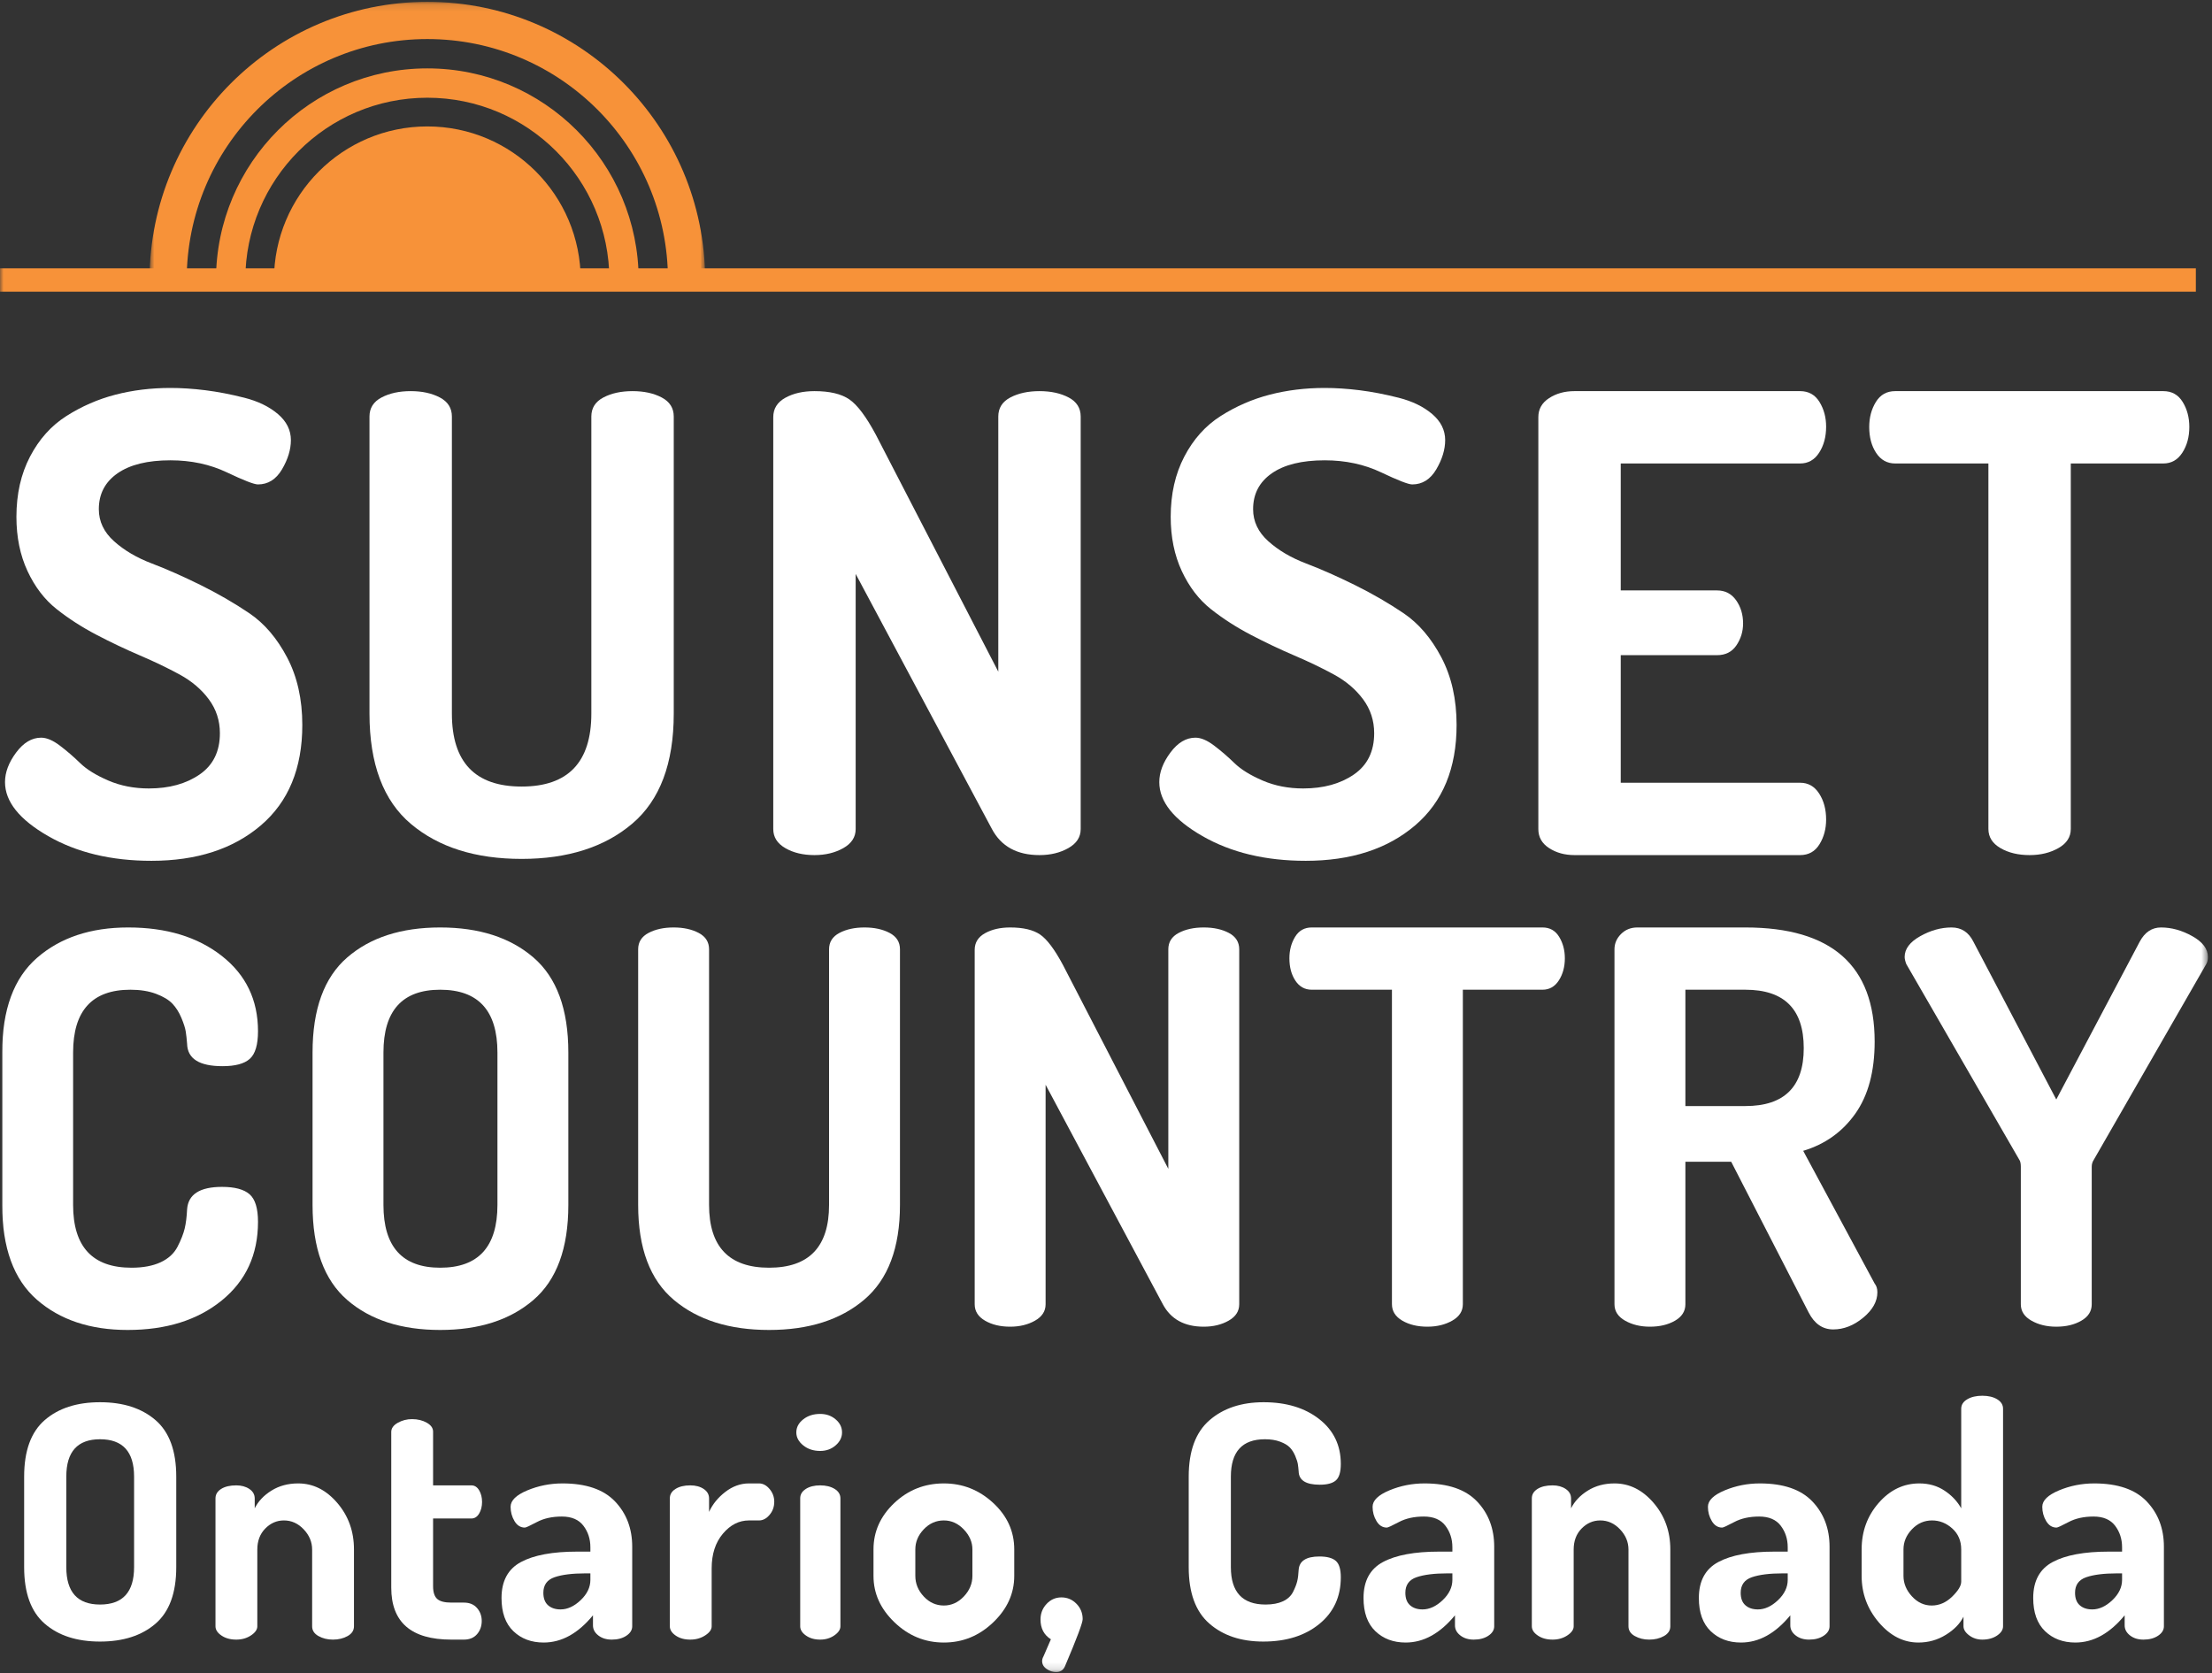
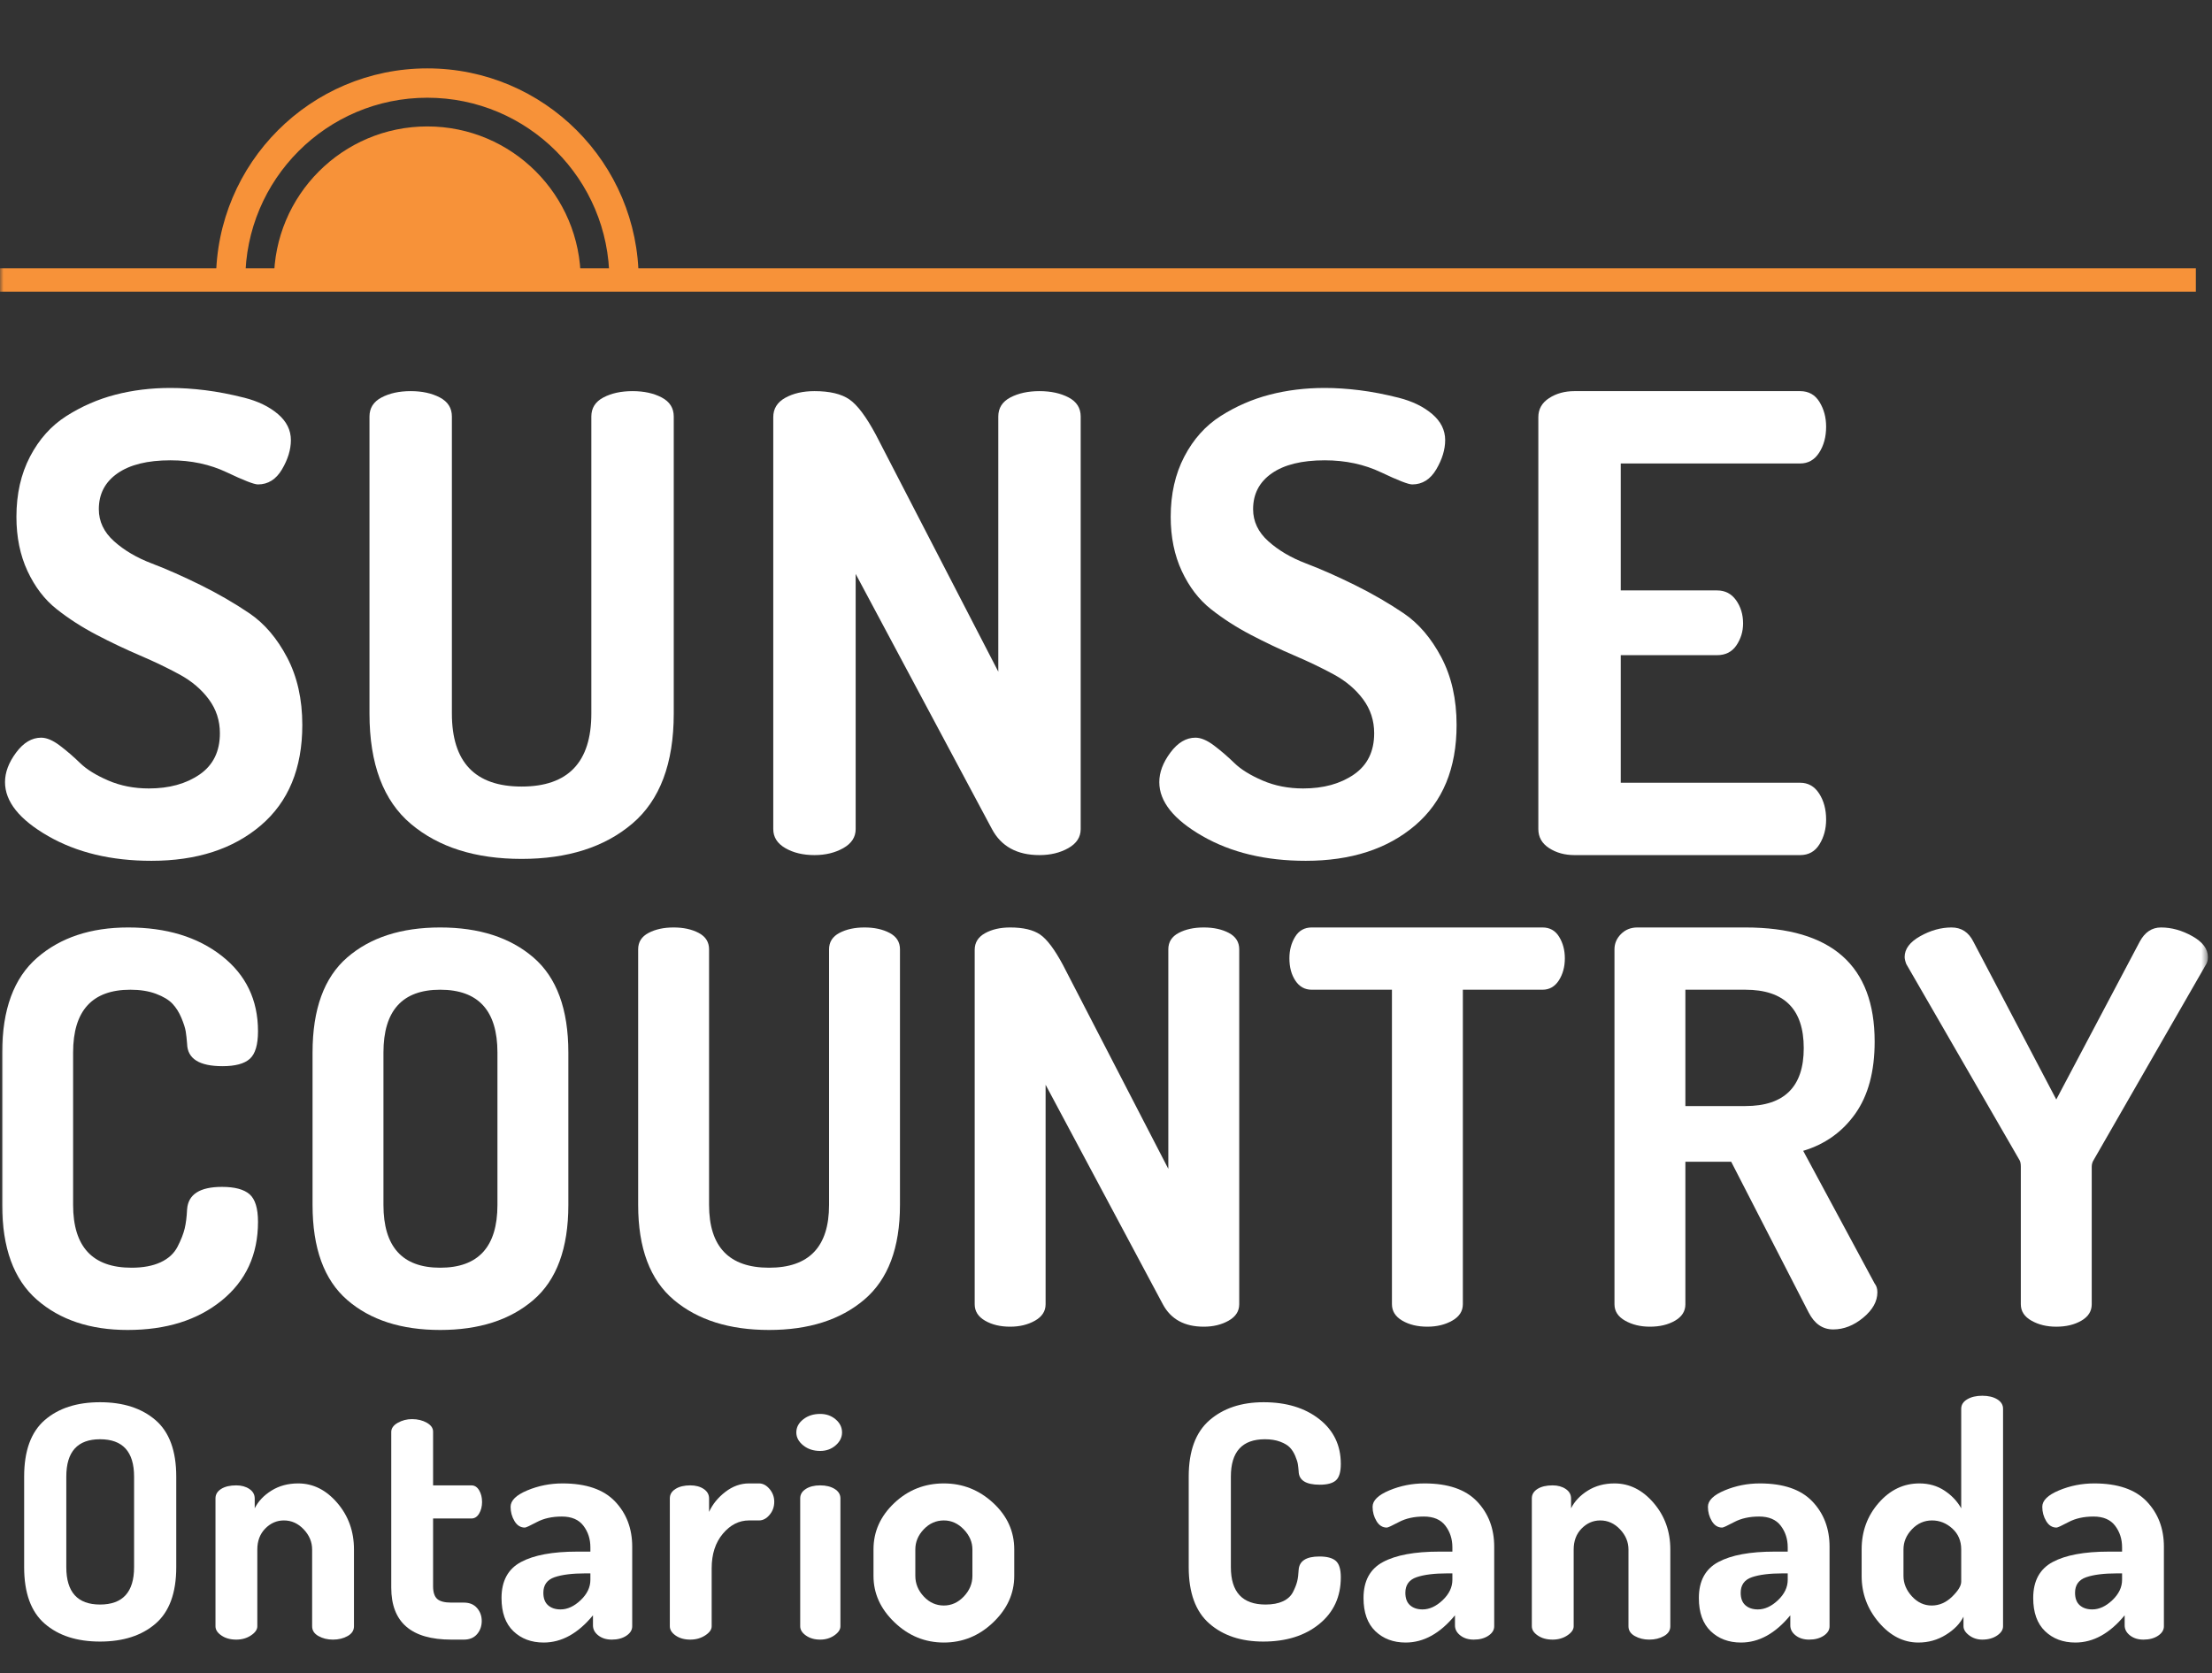
<svg xmlns="http://www.w3.org/2000/svg" xmlns:xlink="http://www.w3.org/1999/xlink" width="312px" height="236px" viewBox="0 0 312 236" version="1.1">
  <rect x="0" y="0" width="312" height="236" fill="#333333" stroke="none" />
  <title>SC LOGO</title>
  <desc>Created with Sketch.</desc>
  <defs>
-     <polygon id="path-1" points="79.183 0.132 0.818 0.132 0.818 39.37 79.183 39.37 79.183 0.132" />
    <polygon id="path-3" points="0 235.868 311.423 235.868 311.423 0.26 0 0.26" />
  </defs>
  <g id="Page-1" stroke="none" stroke-width="1" fill="none" fill-rule="evenodd">
    <g id="Desktop-Homepage" transform="translate(-1296, -669)">
      <g id="SC-LOGO" transform="translate(1296, 669)">
        <g id="Group-3" transform="translate(20.274, 0.128)">
          <mask id="mask-2" fill="white">
            <use xlink:href="#path-1" />
          </mask>
          <g id="Clip-2" />
          <path d="M40.001,5.381 C58.745,5.381 73.942,20.598 73.942,39.37 L79.183,39.37 C79.183,17.699 61.64,0.132 40.001,0.132 C18.361,0.132 0.818,17.699 0.818,39.37 L6.059,39.37 C6.059,20.598 21.256,5.381 40.001,5.381" id="Fill-1" fill="#F79239" mask="url(#mask-2)" />
        </g>
        <path d="M60.275,13.785 C74.456,13.785 85.953,25.296 85.953,39.498 L90.084,39.498 C90.084,23.011 76.739,9.646 60.275,9.646 C43.812,9.646 30.466,23.011 30.466,39.498 L34.598,39.498 C34.598,25.296 46.094,13.785 60.275,13.785" id="Fill-4" fill="#F79239" />
        <path d="M60.275,17.834 C48.328,17.834 38.641,27.533 38.641,39.499 L81.909,39.499 C81.909,27.533 72.222,17.834 60.275,17.834" id="Fill-6" fill="#F79239" />
        <mask id="mask-4" fill="white">
          <use xlink:href="#path-3" />
        </mask>
        <g id="Clip-9" />
        <polygon id="Fill-8" fill="#F79239" mask="url(#mask-4)" points="0 41.147 309.723 41.147 309.723 37.85 0 37.85" />
        <path d="M0.707,110.326 C0.707,108.953 1.228,107.566 2.271,106.162 C3.313,104.76 4.49,104.058 5.802,104.058 C6.577,104.058 7.457,104.43 8.44,105.174 C9.424,105.919 10.377,106.741 11.301,107.64 C12.225,108.539 13.551,109.36 15.28,110.105 C17.009,110.849 18.915,111.221 21.003,111.221 C23.863,111.221 26.247,110.565 28.155,109.251 C30.062,107.939 31.016,105.999 31.016,103.432 C31.016,101.641 30.493,100.045 29.451,98.641 C28.408,97.239 27.038,96.075 25.338,95.149 C23.639,94.225 21.776,93.33 19.75,92.464 C17.723,91.598 15.683,90.628 13.626,89.554 C11.57,88.48 9.693,87.271 7.993,85.928 C6.295,84.585 4.923,82.794 3.88,80.556 C2.838,78.317 2.316,75.766 2.316,72.901 C2.316,69.69 2.956,66.857 4.238,64.404 C5.519,61.949 7.233,60.041 9.379,58.678 C11.524,57.316 13.819,56.315 16.264,55.679 C18.706,55.044 21.3,54.725 24.043,54.725 C25.591,54.725 27.23,54.833 28.959,55.046 C30.687,55.262 32.521,55.615 34.458,56.104 C36.395,56.595 37.974,57.362 39.197,58.403 C40.418,59.445 41.03,60.671 41.03,62.081 C41.03,63.41 40.612,64.785 39.778,66.205 C38.942,67.625 37.81,68.334 36.381,68.334 C35.843,68.334 34.383,67.767 31.999,66.633 C29.615,65.5 26.962,64.932 24.043,64.932 C20.823,64.932 18.333,65.544 16.577,66.767 C14.818,67.992 13.939,69.677 13.939,71.826 C13.939,73.558 14.654,75.065 16.085,76.348 C17.515,77.632 19.288,78.676 21.405,79.481 C23.52,80.287 25.814,81.303 28.289,82.525 C30.762,83.749 33.057,85.077 35.173,86.509 C37.289,87.942 39.063,90.017 40.493,92.732 C41.923,95.449 42.64,98.628 42.64,102.268 C42.64,108.389 40.686,113.114 36.783,116.439 C32.878,119.765 27.737,121.428 21.36,121.428 C15.696,121.428 10.838,120.264 6.786,117.936 C2.732,115.608 0.707,113.072 0.707,110.326" id="Fill-10" fill="#FFFFFF" mask="url(#mask-4)" />
        <path d="M52.115,100.656 L52.115,58.754 C52.115,57.561 52.682,56.665 53.815,56.069 C54.946,55.472 56.317,55.173 57.927,55.173 C59.537,55.173 60.908,55.472 62.041,56.069 C63.171,56.665 63.738,57.561 63.738,58.754 L63.738,100.656 C63.738,107.521 67.016,110.952 73.574,110.952 C80.129,110.952 83.408,107.521 83.408,100.656 L83.408,58.754 C83.408,57.561 83.974,56.665 85.107,56.069 C86.238,55.472 87.611,55.173 89.22,55.173 C90.829,55.173 92.2,55.472 93.333,56.069 C94.464,56.665 95.032,57.561 95.032,58.754 L95.032,100.656 C95.032,107.7 93.079,112.877 89.175,116.19 C85.271,119.503 80.069,121.159 73.574,121.159 C67.076,121.159 61.875,119.519 57.971,116.235 C54.066,112.953 52.115,107.76 52.115,100.656" id="Fill-11" fill="#FFFFFF" mask="url(#mask-4)" />
        <path d="M109.068,116.951 L109.068,58.843 C109.068,57.65 109.633,56.739 110.766,56.112 C111.898,55.486 113.269,55.173 114.879,55.173 C117.024,55.173 118.664,55.562 119.796,56.337 C120.928,57.113 122.181,58.784 123.552,61.35 L140.808,94.747 L140.808,58.754 C140.808,57.561 141.374,56.665 142.506,56.068 C143.638,55.473 145.01,55.173 146.619,55.173 C148.229,55.173 149.598,55.473 150.732,56.068 C151.864,56.665 152.43,57.561 152.43,58.754 L152.43,116.951 C152.43,118.086 151.849,118.98 150.687,119.637 C149.525,120.294 148.168,120.622 146.619,120.622 C143.459,120.622 141.224,119.399 139.914,116.951 L120.691,80.959 L120.691,116.951 C120.691,118.086 120.109,118.98 118.947,119.637 C117.785,120.294 116.428,120.622 114.879,120.622 C113.269,120.622 111.898,120.294 110.766,119.637 C109.633,118.98 109.068,118.086 109.068,116.951" id="Fill-12" fill="#FFFFFF" mask="url(#mask-4)" />
        <path d="M163.517,110.326 C163.517,108.953 164.038,107.566 165.081,106.162 C166.123,104.76 167.3,104.058 168.612,104.058 C169.387,104.058 170.267,104.43 171.25,105.174 C172.233,105.919 173.186,106.741 174.111,107.64 C175.035,108.539 176.36,109.36 178.089,110.105 C179.818,110.849 181.725,111.221 183.812,111.221 C186.673,111.221 189.057,110.565 190.965,109.251 C192.872,107.939 193.826,105.999 193.826,103.432 C193.826,101.641 193.303,100.045 192.261,98.641 C191.218,97.239 189.847,96.075 188.148,95.149 C186.449,94.225 184.586,93.33 182.56,92.464 C180.532,91.598 178.493,90.628 176.436,89.554 C174.38,88.48 172.503,87.271 170.803,85.928 C169.104,84.585 167.733,82.794 166.69,80.556 C165.648,78.317 165.126,75.766 165.126,72.901 C165.126,69.69 165.766,66.857 167.048,64.404 C168.328,61.949 170.043,60.041 172.188,58.678 C174.334,57.316 176.628,56.315 179.074,55.679 C181.516,55.044 184.11,54.725 186.852,54.725 C188.401,54.725 190.04,54.833 191.769,55.046 C193.497,55.262 195.33,55.615 197.268,56.104 C199.205,56.595 200.784,57.362 202.006,58.403 C203.227,59.445 203.84,60.671 203.84,62.081 C203.84,63.41 203.422,64.785 202.588,66.205 C201.752,67.625 200.62,68.334 199.19,68.334 C198.653,68.334 197.192,67.767 194.809,66.633 C192.424,65.5 189.772,64.932 186.852,64.932 C183.633,64.932 181.143,65.544 179.387,66.767 C177.628,67.992 176.749,69.677 176.749,71.826 C176.749,73.558 177.464,75.065 178.895,76.348 C180.325,77.632 182.098,78.676 184.214,79.481 C186.33,80.287 188.624,81.303 191.099,82.525 C193.572,83.749 195.867,85.077 197.983,86.509 C200.098,87.942 201.872,90.017 203.303,92.732 C204.733,95.449 205.45,98.628 205.45,102.268 C205.45,108.389 203.495,113.114 199.593,116.439 C195.688,119.765 190.547,121.428 184.169,121.428 C178.506,121.428 173.648,120.264 169.596,117.936 C165.542,115.608 163.517,113.072 163.517,110.326" id="Fill-13" fill="#FFFFFF" mask="url(#mask-4)" />
        <path d="M216.981,116.951 L216.981,58.843 C216.981,57.711 217.487,56.815 218.502,56.157 C219.514,55.502 220.706,55.173 222.077,55.173 L253.906,55.173 C255.098,55.173 256.007,55.68 256.633,56.695 C257.259,57.711 257.573,58.875 257.573,60.186 C257.573,61.619 257.244,62.843 256.588,63.858 C255.933,64.873 255.038,65.379 253.906,65.379 L228.604,65.379 L228.604,83.287 L242.194,83.287 C243.326,83.287 244.22,83.749 244.876,84.674 C245.532,85.6 245.86,86.689 245.86,87.942 C245.86,89.076 245.546,90.106 244.921,91.031 C244.295,91.957 243.385,92.419 242.194,92.419 L228.604,92.419 L228.604,110.415 L253.906,110.415 C255.038,110.415 255.933,110.922 256.588,111.938 C257.244,112.953 257.573,114.175 257.573,115.608 C257.573,116.922 257.259,118.086 256.633,119.1 C256.007,120.115 255.098,120.622 253.906,120.622 L222.077,120.622 C220.706,120.622 219.514,120.294 218.502,119.637 C217.487,118.98 216.981,118.086 216.981,116.951" id="Fill-14" fill="#FFFFFF" mask="url(#mask-4)" />
-         <path d="M263.651,60.232 C263.651,58.895 263.964,57.718 264.59,56.701 C265.217,55.682 266.123,55.173 267.317,55.173 L305.137,55.173 C306.329,55.173 307.238,55.682 307.864,56.701 C308.49,57.718 308.802,58.895 308.802,60.232 C308.802,61.629 308.474,62.835 307.819,63.853 C307.162,64.872 306.269,65.379 305.137,65.379 L292.082,65.379 L292.082,116.933 C292.082,118.073 291.502,118.972 290.339,119.633 C289.178,120.293 287.821,120.622 286.272,120.622 C284.662,120.622 283.291,120.293 282.159,119.633 C281.026,118.972 280.461,118.073 280.461,116.933 L280.461,65.379 L267.317,65.379 C266.184,65.379 265.29,64.885 264.635,63.897 C263.979,62.909 263.651,61.688 263.651,60.232" id="Fill-15" fill="#FFFFFF" mask="url(#mask-4)" />
        <path d="M0.311,169.966 L0.311,148.472 C0.311,142.412 1.952,137.956 5.234,135.105 C8.516,132.254 12.799,130.83 18.081,130.83 C23.468,130.83 27.865,132.165 31.275,134.835 C34.687,137.507 36.391,141.05 36.391,145.467 C36.391,147.368 36.007,148.665 35.238,149.357 C34.469,150.051 33.186,150.397 31.391,150.397 C28.109,150.397 26.441,149.346 26.39,147.239 C26.339,146.573 26.276,145.995 26.198,145.506 C26.121,145.018 25.915,144.376 25.583,143.579 C25.249,142.784 24.826,142.116 24.315,141.577 C23.8,141.038 23.032,140.575 22.006,140.19 C20.979,139.805 19.774,139.612 18.39,139.612 C13.005,139.612 10.312,142.566 10.312,148.472 L10.312,169.966 C10.312,175.873 13.054,178.826 18.543,178.826 C20.185,178.826 21.556,178.569 22.66,178.056 C23.762,177.542 24.556,176.81 25.044,175.86 C25.532,174.91 25.864,174.063 26.045,173.317 C26.224,172.574 26.339,171.661 26.39,170.582 C26.545,168.477 28.186,167.424 31.314,167.424 C33.109,167.424 34.404,167.77 35.2,168.464 C35.995,169.157 36.391,170.456 36.391,172.355 C36.391,176.976 34.687,180.675 31.275,183.448 C27.865,186.222 23.441,187.608 18.005,187.608 C12.722,187.608 8.453,186.182 5.196,183.333 C1.938,180.482 0.311,176.028 0.311,169.966" id="Fill-16" fill="#FFFFFF" mask="url(#mask-4)" />
        <path d="M54.085,169.966 C54.085,175.873 56.752,178.826 62.087,178.826 C67.472,178.826 70.164,175.873 70.164,169.966 L70.164,148.472 C70.164,142.566 67.472,139.612 62.087,139.612 C56.752,139.612 54.085,142.566 54.085,148.472 L54.085,169.966 Z M44.085,169.966 L44.085,148.472 C44.085,142.36 45.712,137.892 48.97,135.066 C52.227,132.243 56.597,130.83 62.087,130.83 C67.575,130.83 71.96,132.243 75.242,135.066 C78.524,137.892 80.165,142.36 80.165,148.472 L80.165,169.966 C80.165,176.078 78.524,180.547 75.242,183.372 C71.96,186.197 67.575,187.608 62.087,187.608 C56.597,187.608 52.227,186.197 48.97,183.372 C45.712,180.547 44.085,176.078 44.085,169.966 L44.085,169.966 Z" id="Fill-17" fill="#FFFFFF" mask="url(#mask-4)" />
        <path d="M90.012,169.966 L90.012,133.911 C90.012,132.885 90.499,132.113 91.474,131.6 C92.447,131.087 93.628,130.83 95.012,130.83 C96.398,130.83 97.577,131.087 98.551,131.6 C99.524,132.113 100.013,132.885 100.013,133.911 L100.013,169.966 C100.013,175.873 102.834,178.826 108.477,178.826 C114.116,178.826 116.938,175.873 116.938,169.966 L116.938,133.911 C116.938,132.885 117.425,132.113 118.4,131.6 C119.373,131.087 120.553,130.83 121.939,130.83 C123.323,130.83 124.502,131.087 125.478,131.6 C126.452,132.113 126.94,132.885 126.94,133.911 L126.94,169.966 C126.94,176.028 125.259,180.482 121.9,183.333 C118.541,186.182 114.064,187.608 108.477,187.608 C102.885,187.608 98.409,186.197 95.052,183.372 C91.69,180.547 90.012,176.078 90.012,169.966" id="Fill-18" fill="#FFFFFF" mask="url(#mask-4)" />
        <path d="M137.479,183.988 L137.479,133.988 C137.479,132.962 137.966,132.178 138.941,131.638 C139.915,131.099 141.095,130.83 142.48,130.83 C144.326,130.83 145.736,131.164 146.71,131.831 C147.686,132.499 148.762,133.938 149.942,136.145 L164.79,164.882 L164.79,133.912 C164.79,132.884 165.277,132.114 166.252,131.6 C167.226,131.087 168.406,130.83 169.79,130.83 C171.176,130.83 172.355,131.087 173.329,131.6 C174.302,132.114 174.791,132.884 174.791,133.912 L174.791,183.988 C174.791,184.963 174.291,185.734 173.291,186.299 C172.291,186.865 171.124,187.146 169.79,187.146 C167.071,187.146 165.147,186.095 164.02,183.988 L147.481,153.017 L147.481,183.988 C147.481,184.963 146.98,185.734 145.98,186.299 C144.98,186.865 143.813,187.146 142.48,187.146 C141.095,187.146 139.915,186.865 138.941,186.299 C137.966,185.734 137.479,184.963 137.479,183.988" id="Fill-19" fill="#FFFFFF" mask="url(#mask-4)" />
        <path d="M181.868,135.183 C181.868,134.033 182.137,133.021 182.677,132.143 C183.214,131.267 183.997,130.829 185.023,130.829 L217.565,130.829 C218.591,130.829 219.374,131.267 219.911,132.143 C220.45,133.021 220.72,134.033 220.72,135.183 C220.72,136.385 220.437,137.422 219.873,138.299 C219.308,139.175 218.539,139.612 217.565,139.612 L206.334,139.612 L206.334,183.971 C206.334,184.954 205.833,185.727 204.834,186.295 C203.833,186.863 202.665,187.146 201.332,187.146 C199.949,187.146 198.767,186.863 197.794,186.295 C196.818,185.727 196.332,184.954 196.332,183.971 L196.332,139.612 L185.023,139.612 C184.049,139.612 183.278,139.187 182.715,138.336 C182.15,137.487 181.868,136.435 181.868,135.183" id="Fill-20" fill="#FFFFFF" mask="url(#mask-4)" />
        <path d="M237.722,156.022 L246.184,156.022 C251.672,156.022 254.416,153.3 254.416,147.855 C254.416,142.36 251.672,139.612 246.184,139.612 L237.722,139.612 L237.722,156.022 Z M227.72,183.988 L227.72,133.91 C227.72,133.089 228.028,132.37 228.643,131.754 C229.258,131.137 230.029,130.83 230.951,130.83 L246.184,130.83 C258.34,130.83 264.418,136.197 264.418,146.93 C264.418,151.143 263.506,154.533 261.686,157.101 C259.865,159.669 257.416,161.414 254.339,162.339 L264.418,181.06 C264.673,181.369 264.802,181.779 264.802,182.292 C264.802,183.577 264.135,184.772 262.802,185.875 C261.468,186.98 260.057,187.532 258.571,187.532 C257.082,187.532 255.928,186.735 255.109,185.143 L244.184,163.88 L237.722,163.88 L237.722,183.988 C237.722,184.963 237.233,185.734 236.26,186.299 C235.286,186.865 234.106,187.146 232.722,187.146 C231.387,187.146 230.221,186.865 229.22,186.299 C228.22,185.734 227.72,184.963 227.72,183.988 L227.72,183.988 Z" id="Fill-21" fill="#FFFFFF" mask="url(#mask-4)" />
        <path d="M268.648,134.989 C268.648,133.86 269.379,132.885 270.841,132.062 C272.303,131.241 273.778,130.83 275.264,130.83 C276.65,130.83 277.676,131.497 278.342,132.833 L290.035,155.097 L301.806,132.833 C302.524,131.497 303.525,130.83 304.807,130.83 C306.294,130.83 307.769,131.241 309.231,132.062 C310.692,132.885 311.424,133.86 311.424,134.989 C311.424,135.401 311.346,135.735 311.192,135.991 L295.344,163.572 C295.139,163.879 295.036,164.214 295.036,164.573 L295.036,183.987 C295.036,184.964 294.549,185.734 293.574,186.298 C292.6,186.865 291.421,187.147 290.035,187.147 C288.702,187.147 287.536,186.865 286.536,186.298 C285.536,185.734 285.035,184.964 285.035,183.987 L285.035,164.573 C285.035,164.111 284.958,163.778 284.805,163.572 L268.879,135.991 C268.725,135.581 268.648,135.248 268.648,134.989" id="Fill-22" fill="#FFFFFF" mask="url(#mask-4)" />
        <path d="M9.352,221.072 C9.352,224.584 10.937,226.34 14.11,226.34 C17.311,226.34 18.912,224.584 18.912,221.072 L18.912,208.291 C18.912,204.78 17.311,203.024 14.11,203.024 C10.937,203.024 9.352,204.78 9.352,208.291 L9.352,221.072 Z M3.406,221.072 L3.406,208.291 C3.406,204.658 4.373,202.001 6.31,200.321 C8.248,198.642 10.846,197.801 14.11,197.801 C17.372,197.801 19.981,198.642 21.932,200.321 C23.882,202.001 24.86,204.658 24.86,208.291 L24.86,221.072 C24.86,224.707 23.882,227.364 21.932,229.042 C19.981,230.723 17.372,231.562 14.11,231.562 C10.846,231.562 8.248,230.723 6.31,229.042 C4.373,227.364 3.406,224.707 3.406,221.072 L3.406,221.072 Z" id="Fill-23" fill="#FFFFFF" mask="url(#mask-4)" />
        <path d="M30.394,229.409 L30.394,211.361 C30.394,210.811 30.66,210.369 31.194,210.032 C31.728,209.696 32.436,209.529 33.322,209.529 C34.053,209.529 34.671,209.699 35.174,210.038 C35.677,210.376 35.928,210.824 35.928,211.379 L35.928,212.767 C36.416,211.781 37.202,210.948 38.285,210.27 C39.367,209.594 40.624,209.254 42.058,209.254 C44.163,209.254 45.999,210.17 47.57,212.002 C49.142,213.835 49.927,216.018 49.927,218.553 L49.927,229.409 C49.927,229.99 49.629,230.448 49.035,230.783 C48.439,231.12 47.745,231.287 46.953,231.287 C46.19,231.287 45.513,231.12 44.918,230.785 C44.323,230.449 44.026,229.994 44.026,229.414 L44.026,218.587 C44.026,217.521 43.629,216.57 42.836,215.732 C42.043,214.895 41.113,214.475 40.045,214.475 C39.039,214.475 38.162,214.857 37.415,215.618 C36.667,216.379 36.294,217.369 36.294,218.587 L36.294,229.414 C36.294,229.872 35.998,230.298 35.402,230.694 C34.808,231.09 34.115,231.287 33.322,231.287 C32.498,231.287 31.804,231.097 31.241,230.714 C30.675,230.333 30.394,229.899 30.394,229.409" id="Fill-24" fill="#FFFFFF" mask="url(#mask-4)" />
        <path d="M55.186,223.953 L55.186,201.994 C55.186,201.482 55.492,201.052 56.101,200.705 C56.712,200.358 57.382,200.184 58.114,200.184 C58.907,200.184 59.601,200.353 60.195,200.69 C60.79,201.029 61.086,201.447 61.086,201.947 L61.086,209.529 L66.485,209.529 C66.943,209.529 67.308,209.761 67.583,210.225 C67.857,210.688 67.994,211.235 67.994,211.865 C67.994,212.494 67.857,213.041 67.583,213.505 C67.308,213.968 66.943,214.201 66.485,214.201 L61.086,214.201 L61.086,223.753 C61.086,224.596 61.277,225.193 61.659,225.542 C62.04,225.891 62.704,226.066 63.649,226.066 L65.433,226.066 C66.226,226.066 66.843,226.321 67.285,226.832 C67.727,227.342 67.948,227.949 67.948,228.653 C67.948,229.387 67.727,230.01 67.285,230.521 C66.843,231.032 66.226,231.287 65.433,231.287 L63.649,231.287 C58.007,231.287 55.186,228.843 55.186,223.953" id="Fill-25" fill="#FFFFFF" mask="url(#mask-4)" />
        <path d="M76.64,224.681 C76.64,225.463 76.86,226.05 77.303,226.441 C77.744,226.832 78.332,227.028 79.064,227.028 C80.041,227.028 80.984,226.592 81.9,225.724 C82.815,224.855 83.273,223.899 83.273,222.856 L83.273,221.943 L82.586,221.943 C80.725,221.943 79.27,222.124 78.217,222.486 C77.166,222.848 76.64,223.58 76.64,224.681 M70.739,225.419 C70.739,223.015 71.654,221.323 73.483,220.342 C75.313,219.363 77.95,218.874 81.398,218.874 L83.273,218.874 L83.273,218.261 C83.273,217.099 82.944,216.086 82.29,215.223 C81.633,214.359 80.619,213.926 79.246,213.926 C77.875,213.926 76.701,214.186 75.725,214.705 C74.748,215.225 74.185,215.483 74.033,215.483 C73.422,215.483 72.934,215.179 72.568,214.567 C72.203,213.957 72.019,213.285 72.019,212.552 C72.019,211.666 72.805,210.896 74.375,210.238 C75.946,209.582 77.601,209.254 79.339,209.254 C82.663,209.254 85.132,210.101 86.749,211.796 C88.364,213.491 89.173,215.621 89.173,218.186 L89.173,229.409 C89.173,229.929 88.899,230.371 88.35,230.738 C87.801,231.104 87.115,231.287 86.291,231.287 C85.529,231.287 84.896,231.092 84.394,230.699 C83.89,230.308 83.638,229.835 83.638,229.28 L83.638,227.859 C81.534,230.42 79.216,231.7 76.685,231.7 C74.947,231.7 73.521,231.165 72.408,230.095 C71.294,229.024 70.739,227.467 70.739,225.419" id="Fill-26" fill="#FFFFFF" mask="url(#mask-4)" />
        <path d="M94.479,229.409 L94.479,211.361 C94.479,210.811 94.746,210.369 95.28,210.032 C95.814,209.696 96.508,209.529 97.361,209.529 C98.123,209.529 98.757,209.699 99.259,210.038 C99.763,210.376 100.014,210.823 100.014,211.378 L100.014,213.274 C100.502,212.196 101.264,211.256 102.302,210.455 C103.338,209.655 104.452,209.254 105.641,209.254 L107.059,209.254 C107.608,209.254 108.103,209.516 108.545,210.039 C108.988,210.564 109.208,211.164 109.208,211.842 C109.208,212.55 108.988,213.167 108.545,213.69 C108.103,214.215 107.608,214.475 107.059,214.475 L105.641,214.475 C104.238,214.475 103.01,215.1 101.959,216.349 C100.906,217.598 100.38,219.227 100.38,221.236 L100.38,229.414 C100.38,229.872 100.076,230.298 99.465,230.694 C98.855,231.09 98.154,231.287 97.361,231.287 C96.538,231.287 95.852,231.097 95.302,230.714 C94.754,230.333 94.479,229.899 94.479,229.409" id="Fill-27" fill="#FFFFFF" mask="url(#mask-4)" />
        <path d="M112.868,229.409 L112.868,211.361 C112.868,210.811 113.132,210.369 113.66,210.032 C114.187,209.696 114.863,209.529 115.683,209.529 C116.503,209.529 117.184,209.696 117.727,210.032 C118.269,210.369 118.54,210.811 118.54,211.361 L118.54,229.409 C118.54,229.867 118.254,230.296 117.682,230.692 C117.111,231.089 116.444,231.287 115.683,231.287 C114.891,231.287 114.223,231.097 113.682,230.714 C113.14,230.333 112.868,229.899 112.868,229.409 M112.32,202.061 C112.32,201.343 112.644,200.728 113.292,200.217 C113.939,199.706 114.737,199.45 115.686,199.45 C116.538,199.45 117.264,199.706 117.866,200.217 C118.468,200.728 118.769,201.343 118.769,202.061 C118.769,202.754 118.468,203.361 117.866,203.886 C117.264,204.411 116.538,204.672 115.686,204.672 C114.737,204.672 113.939,204.411 113.292,203.886 C112.644,203.361 112.32,202.754 112.32,202.061" id="Fill-28" fill="#FFFFFF" mask="url(#mask-4)" />
        <path d="M129.106,222.295 C129.106,223.386 129.502,224.356 130.296,225.205 C131.088,226.054 132.034,226.478 133.131,226.478 C134.198,226.478 135.136,226.054 135.945,225.205 C136.753,224.356 137.157,223.386 137.157,222.295 L137.157,218.567 C137.157,217.538 136.753,216.598 135.945,215.749 C135.136,214.901 134.198,214.475 133.131,214.475 C132.034,214.475 131.088,214.894 130.296,215.726 C129.502,216.56 129.106,217.506 129.106,218.567 L129.106,222.295 Z M123.206,222.309 L123.206,218.553 C123.206,216.049 124.181,213.873 126.132,212.025 C128.084,210.178 130.417,209.254 133.131,209.254 C135.785,209.254 138.102,210.17 140.084,212.003 C142.067,213.835 143.058,216.018 143.058,218.553 L143.058,222.309 C143.058,224.782 142.067,226.966 140.084,228.86 C138.102,230.754 135.785,231.7 133.131,231.7 C130.479,231.7 128.161,230.754 126.178,228.86 C124.196,226.966 123.206,224.782 123.206,222.309 L123.206,222.309 Z" id="Fill-29" fill="#FFFFFF" mask="url(#mask-4)" />
-         <path d="M146.763,228.447 C146.763,227.593 147.049,226.86 147.623,226.249 C148.195,225.637 148.893,225.332 149.714,225.332 C150.537,225.332 151.242,225.63 151.828,226.225 C152.416,226.822 152.709,227.547 152.709,228.401 C152.709,228.921 151.87,231.15 150.194,235.09 C149.95,235.608 149.539,235.868 148.958,235.868 C148.501,235.868 148.059,235.724 147.632,235.433 C147.206,235.143 146.992,234.768 146.992,234.31 C146.992,234.097 147.053,233.883 147.174,233.67 L148.227,231.242 C147.251,230.631 146.763,229.7 146.763,228.447" id="Fill-30" fill="#FFFFFF" mask="url(#mask-4)" />
        <path d="M167.667,221.072 L167.667,208.291 C167.667,204.689 168.642,202.039 170.595,200.344 C172.546,198.65 175.093,197.801 178.234,197.801 C181.436,197.801 184.051,198.597 186.079,200.184 C188.106,201.772 189.12,203.879 189.12,206.505 C189.12,207.635 188.892,208.406 188.433,208.818 C187.977,209.231 187.214,209.437 186.147,209.437 C184.196,209.437 183.204,208.811 183.174,207.559 C183.143,207.162 183.106,206.818 183.06,206.528 C183.013,206.238 182.892,205.857 182.693,205.382 C182.495,204.91 182.243,204.513 181.939,204.192 C181.634,203.871 181.176,203.597 180.567,203.368 C179.956,203.139 179.24,203.024 178.417,203.024 C175.214,203.024 173.613,204.78 173.613,208.291 L173.613,221.072 C173.613,224.584 175.245,226.34 178.508,226.34 C179.483,226.34 180.3,226.187 180.955,225.883 C181.611,225.577 182.083,225.142 182.374,224.577 C182.662,224.011 182.86,223.508 182.968,223.065 C183.075,222.623 183.143,222.08 183.174,221.439 C183.266,220.187 184.241,219.561 186.102,219.561 C187.168,219.561 187.939,219.767 188.412,220.179 C188.884,220.592 189.12,221.363 189.12,222.492 C189.12,225.241 188.106,227.439 186.079,229.088 C184.051,230.737 181.42,231.562 178.188,231.562 C175.047,231.562 172.508,230.715 170.572,229.02 C168.634,227.324 167.667,224.676 167.667,221.072" id="Fill-31" fill="#FFFFFF" mask="url(#mask-4)" />
        <path d="M198.224,224.681 C198.224,225.463 198.443,226.05 198.887,226.441 C199.327,226.832 199.915,227.028 200.647,227.028 C201.624,227.028 202.568,226.592 203.484,225.724 C204.398,224.855 204.857,223.899 204.857,222.856 L204.857,221.943 L204.17,221.943 C202.309,221.943 200.854,222.124 199.8,222.486 C198.75,222.848 198.224,223.58 198.224,224.681 M192.323,225.419 C192.323,223.015 193.237,221.323 195.066,220.342 C196.897,219.363 199.533,218.874 202.981,218.874 L204.857,218.874 L204.857,218.261 C204.857,217.099 204.528,216.086 203.873,215.223 C203.217,214.359 202.203,213.926 200.83,213.926 C199.458,213.926 198.284,214.186 197.309,214.705 C196.331,215.225 195.768,215.483 195.616,215.483 C195.006,215.483 194.518,215.179 194.152,214.567 C193.787,213.957 193.602,213.285 193.602,212.552 C193.602,211.666 194.388,210.896 195.958,210.238 C197.53,209.582 199.184,209.254 200.922,209.254 C204.246,209.254 206.715,210.101 208.333,211.796 C209.948,213.491 210.756,215.621 210.756,218.186 L210.756,229.409 C210.756,229.929 210.483,230.371 209.933,230.738 C209.385,231.104 208.699,231.287 207.874,231.287 C207.113,231.287 206.48,231.092 205.977,230.699 C205.474,230.308 205.222,229.835 205.222,229.28 L205.222,227.859 C203.118,230.42 200.799,231.7 198.269,231.7 C196.531,231.7 195.105,231.165 193.992,230.095 C192.878,229.024 192.323,227.467 192.323,225.419" id="Fill-32" fill="#FFFFFF" mask="url(#mask-4)" />
        <path d="M216.063,229.409 L216.063,211.361 C216.063,210.811 216.33,210.369 216.863,210.032 C217.397,209.696 218.105,209.529 218.991,209.529 C219.722,209.529 220.34,209.699 220.843,210.038 C221.346,210.376 221.597,210.824 221.597,211.379 L221.597,212.767 C222.085,211.781 222.871,210.948 223.954,210.27 C225.036,209.594 226.293,209.254 227.727,209.254 C229.832,209.254 231.668,210.17 233.239,212.002 C234.811,213.835 235.596,216.018 235.596,218.553 L235.596,229.409 C235.596,229.99 235.298,230.448 234.704,230.783 C234.108,231.12 233.414,231.287 232.622,231.287 C231.859,231.287 231.182,231.12 230.587,230.785 C229.992,230.449 229.695,229.994 229.695,229.414 L229.695,218.587 C229.695,217.521 229.298,216.57 228.505,215.732 C227.712,214.895 226.782,214.475 225.714,214.475 C224.708,214.475 223.831,214.857 223.084,215.618 C222.336,216.379 221.964,217.369 221.964,218.587 L221.964,229.414 C221.964,229.872 221.667,230.298 221.071,230.694 C220.477,231.09 219.784,231.287 218.991,231.287 C218.167,231.287 217.473,231.097 216.91,230.714 C216.344,230.333 216.063,229.899 216.063,229.409" id="Fill-33" fill="#FFFFFF" mask="url(#mask-4)" />
        <path d="M245.523,224.681 C245.523,225.463 245.742,226.05 246.186,226.441 C246.627,226.832 247.214,227.028 247.947,227.028 C248.923,227.028 249.867,226.592 250.783,225.724 C251.697,224.855 252.156,223.899 252.156,222.856 L252.156,221.943 L251.469,221.943 C249.608,221.943 248.153,222.124 247.1,222.486 C246.049,222.848 245.523,223.58 245.523,224.681 M239.622,225.419 C239.622,223.015 240.536,221.323 242.366,220.342 C244.196,219.363 246.833,218.874 250.28,218.874 L252.156,218.874 L252.156,218.261 C252.156,217.099 251.827,216.086 251.173,215.223 C250.516,214.359 249.502,213.926 248.129,213.926 C246.757,213.926 245.584,214.186 244.608,214.705 C243.63,215.225 243.067,215.483 242.915,215.483 C242.305,215.483 241.817,215.179 241.451,214.567 C241.086,213.957 240.901,213.285 240.901,212.552 C240.901,211.666 241.687,210.896 243.258,210.238 C244.829,209.582 246.483,209.254 248.221,209.254 C251.545,209.254 254.014,210.101 255.632,211.796 C257.247,213.491 258.056,215.621 258.056,218.186 L258.056,229.409 C258.056,229.929 257.782,230.371 257.232,230.738 C256.684,231.104 255.998,231.287 255.173,231.287 C254.412,231.287 253.779,231.092 253.277,230.699 C252.773,230.308 252.521,229.835 252.521,229.28 L252.521,227.859 C250.417,230.42 248.099,231.7 245.568,231.7 C243.83,231.7 242.404,231.165 241.291,230.095 C240.177,229.024 239.622,227.467 239.622,225.419" id="Fill-34" fill="#FFFFFF" mask="url(#mask-4)" />
        <path d="M268.484,222.295 C268.484,223.356 268.881,224.319 269.674,225.183 C270.467,226.046 271.396,226.478 272.464,226.478 C273.53,226.478 274.492,226.06 275.346,225.228 C276.2,224.394 276.627,223.689 276.627,223.114 L276.627,218.567 C276.627,217.356 276.207,216.37 275.368,215.612 C274.529,214.855 273.576,214.475 272.51,214.475 C271.413,214.475 270.467,214.894 269.674,215.726 C268.881,216.56 268.484,217.506 268.484,218.567 L268.484,222.295 Z M262.583,222.309 L262.583,218.553 C262.583,216.018 263.384,213.835 264.986,212.003 C266.585,210.17 268.5,209.254 270.726,209.254 C272.067,209.254 273.249,209.594 274.271,210.27 C275.292,210.948 276.077,211.781 276.627,212.766 L276.627,198.717 C276.627,198.167 276.908,197.725 277.473,197.389 C278.037,197.054 278.745,196.886 279.6,196.886 C280.453,196.886 281.156,197.054 281.704,197.388 C282.254,197.724 282.528,198.166 282.528,198.716 L282.528,229.411 C282.528,229.9 282.246,230.334 281.682,230.715 C281.117,231.097 280.424,231.287 279.6,231.287 C278.898,231.287 278.28,231.086 277.747,230.686 C277.213,230.286 276.948,229.854 276.948,229.391 L276.948,228.05 C276.459,229.036 275.628,229.89 274.454,230.614 C273.28,231.338 271.991,231.7 270.588,231.7 C268.484,231.7 266.625,230.754 265.007,228.86 C263.392,226.966 262.583,224.782 262.583,222.309 L262.583,222.309 Z" id="Fill-35" fill="#FFFFFF" mask="url(#mask-4)" />
        <path d="M292.683,224.681 C292.683,225.463 292.903,226.05 293.347,226.441 C293.787,226.832 294.375,227.028 295.107,227.028 C296.084,227.028 297.028,226.592 297.943,225.724 C298.858,224.855 299.316,223.899 299.316,222.856 L299.316,221.943 L298.629,221.943 C296.769,221.943 295.313,222.124 294.26,222.486 C293.209,222.848 292.683,223.58 292.683,224.681 M286.782,225.419 C286.782,223.015 287.697,221.323 289.526,220.342 C291.356,219.363 293.993,218.874 297.441,218.874 L299.316,218.874 L299.316,218.261 C299.316,217.099 298.987,216.086 298.333,215.223 C297.676,214.359 296.663,213.926 295.29,213.926 C293.918,213.926 292.744,214.186 291.769,214.705 C290.791,215.225 290.228,215.483 290.076,215.483 C289.465,215.483 288.978,215.179 288.611,214.567 C288.247,213.957 288.062,213.285 288.062,212.552 C288.062,211.666 288.848,210.896 290.418,210.238 C291.989,209.582 293.644,209.254 295.382,209.254 C298.706,209.254 301.175,210.101 302.792,211.796 C304.407,213.491 305.216,215.621 305.216,218.186 L305.216,229.409 C305.216,229.929 304.942,230.371 304.393,230.738 C303.844,231.104 303.158,231.287 302.334,231.287 C301.572,231.287 300.939,231.092 300.437,230.699 C299.934,230.308 299.681,229.835 299.681,229.28 L299.681,227.859 C297.577,230.42 295.259,231.7 292.728,231.7 C290.99,231.7 289.564,231.165 288.452,230.095 C287.338,229.024 286.782,227.467 286.782,225.419" id="Fill-36" fill="#FFFFFF" mask="url(#mask-4)" />
      </g>
    </g>
  </g>
</svg>